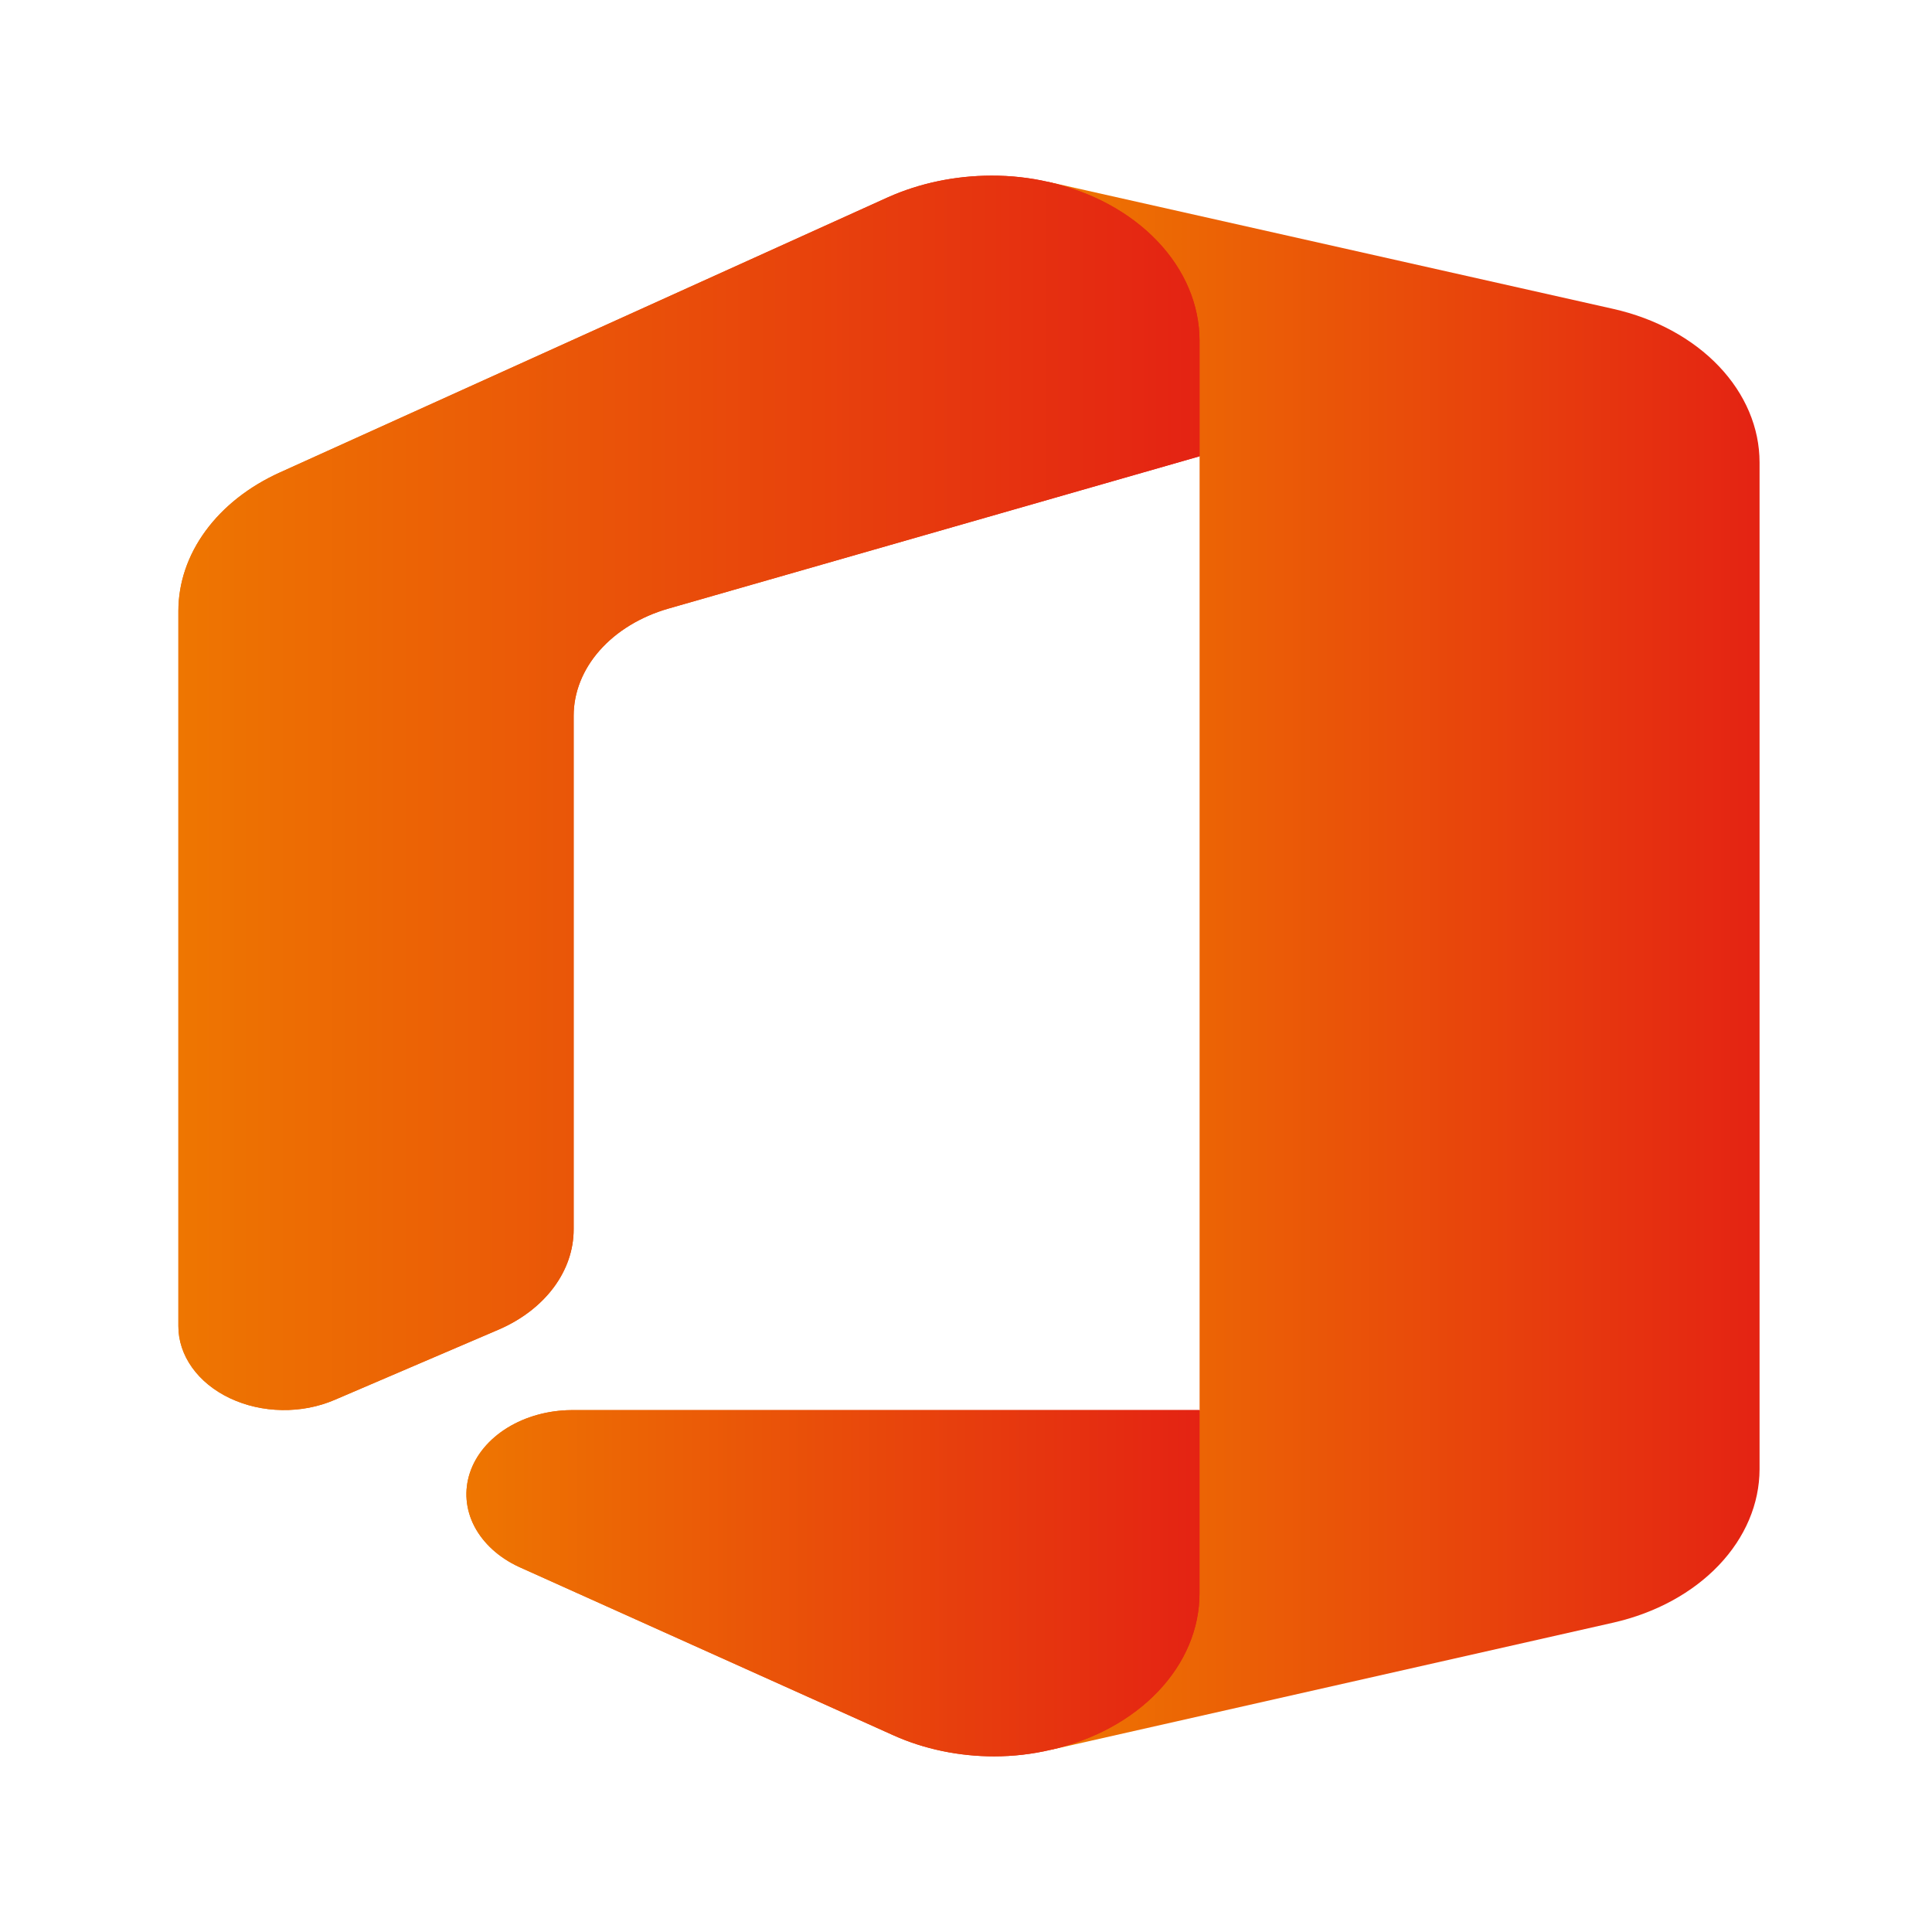
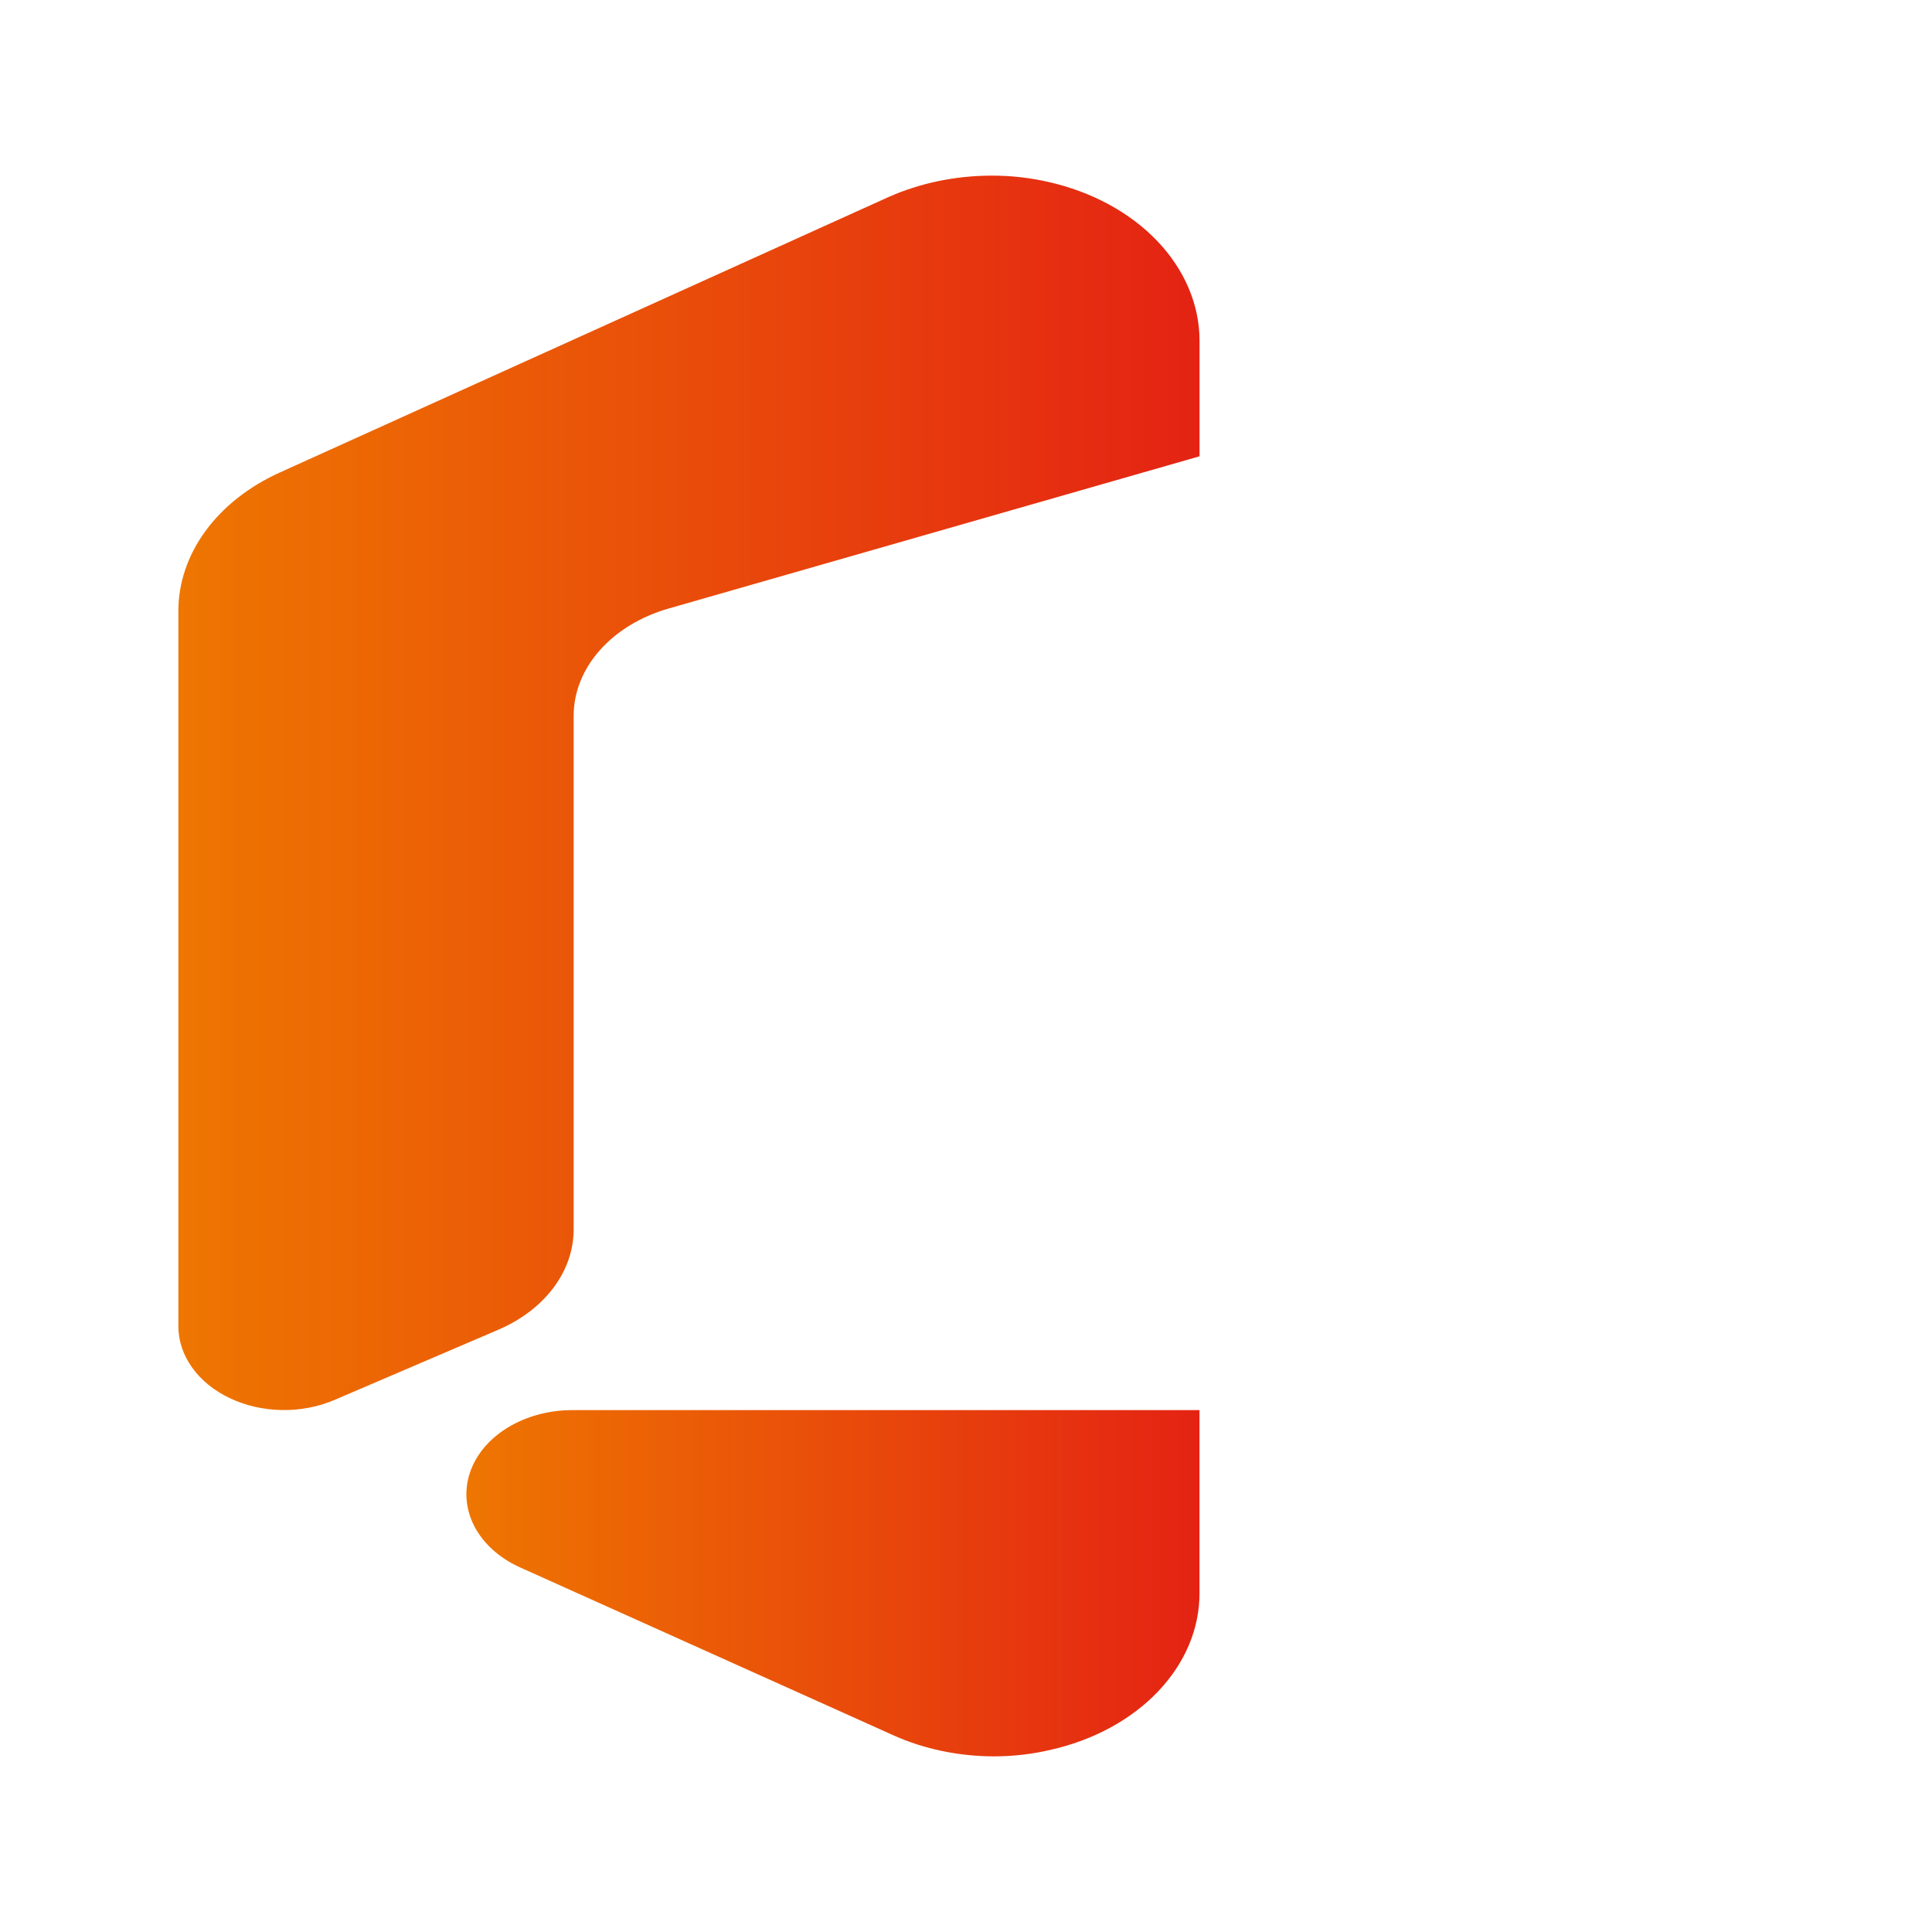
<svg xmlns="http://www.w3.org/2000/svg" width="55" height="55" viewBox="0 0 55 55" fill="none">
-   <path d="M29.845 5.178L34.15 12.989V40.143L29.911 49.814L45.937 46.191C47.132 45.918 48.184 45.345 48.933 44.557C49.682 43.77 50.089 42.811 50.091 41.824V13.168C50.092 12.179 49.685 11.216 48.934 10.427C48.182 9.637 47.127 9.064 45.928 8.794L29.845 5.178Z" fill="url(#paint0_linear_2011_21994)" />
  <path d="M9.523 39.853L14.211 37.844C14.854 37.564 15.39 37.151 15.763 36.65C16.136 36.149 16.332 35.577 16.331 34.995V20.377C16.331 19.711 16.59 19.061 17.071 18.516C17.553 17.971 18.233 17.555 19.022 17.327L34.148 12.99V9.694C34.146 8.673 33.725 7.68 32.948 6.865C32.172 6.05 31.082 5.458 29.843 5.179C29.316 5.058 28.77 4.998 28.221 5C27.189 5.002 26.175 5.215 25.277 5.617L7.966 13.451C7.089 13.848 6.359 14.421 5.852 15.114C5.345 15.806 5.078 16.593 5.078 17.394V37.748C5.076 38.162 5.211 38.569 5.468 38.93C5.725 39.29 6.096 39.592 6.545 39.804C6.993 40.016 7.503 40.133 8.025 40.141C8.548 40.15 9.063 40.05 9.523 39.853Z" fill="url(#paint1_linear_2011_21994)" />
-   <path d="M9.523 39.853L14.211 37.844C14.854 37.564 15.39 37.151 15.763 36.65C16.136 36.149 16.332 35.577 16.331 34.995V20.377C16.331 19.711 16.59 19.061 17.071 18.516C17.553 17.971 18.233 17.555 19.022 17.327L34.148 12.99V9.694C34.146 8.673 33.725 7.68 32.948 6.865C32.172 6.05 31.082 5.458 29.843 5.179C29.316 5.058 28.77 4.998 28.221 5C27.189 5.002 26.175 5.215 25.277 5.617L7.966 13.451C7.089 13.848 6.359 14.421 5.852 15.114C5.345 15.806 5.078 16.593 5.078 17.394V37.748C5.076 38.162 5.211 38.569 5.468 38.93C5.725 39.29 6.096 39.592 6.545 39.804C6.993 40.016 7.503 40.133 8.025 40.141C8.548 40.15 9.063 40.05 9.523 39.853Z" fill="url(#paint2_linear_2011_21994)" />
-   <path d="M34.147 40.143H16.264C15.604 40.148 14.964 40.326 14.442 40.647C13.921 40.969 13.547 41.418 13.378 41.924C13.209 42.431 13.254 42.968 13.505 43.452C13.758 43.936 14.203 44.342 14.773 44.606L25.426 49.397C26.303 49.793 27.296 50 28.305 50C28.848 49.999 29.388 49.937 29.909 49.814C31.132 49.538 32.208 48.953 32.973 48.147C33.738 47.341 34.151 46.359 34.147 45.35V40.143Z" fill="url(#paint3_linear_2011_21994)" />
  <path d="M34.147 40.143H16.264C15.604 40.148 14.964 40.326 14.442 40.647C13.921 40.969 13.547 41.418 13.378 41.924C13.209 42.431 13.254 42.968 13.505 43.452C13.758 43.936 14.203 44.342 14.773 44.606L25.426 49.397C26.303 49.793 27.296 50 28.305 50C28.848 49.999 29.388 49.937 29.909 49.814C31.132 49.538 32.208 48.953 32.973 48.147C33.738 47.341 34.151 46.359 34.147 45.35V40.143Z" fill="url(#paint4_linear_2011_21994)" />
  <defs>
    <linearGradient id="paint0_linear_2011_21994" x1="29.845" y1="49.814" x2="50.091" y2="49.814" gradientUnits="userSpaceOnUse">
      <stop stop-color="#EE7601" />
      <stop offset="1" stop-color="#E42313" />
    </linearGradient>
    <linearGradient id="paint1_linear_2011_21994" x1="5.078" y1="40.142" x2="34.148" y2="40.142" gradientUnits="userSpaceOnUse">
      <stop stop-color="#EE7601" />
      <stop offset="1" stop-color="#E42313" />
    </linearGradient>
    <linearGradient id="paint2_linear_2011_21994" x1="5.078" y1="40.142" x2="34.148" y2="40.142" gradientUnits="userSpaceOnUse">
      <stop stop-color="#EE7601" />
      <stop offset="1" stop-color="#E42313" />
    </linearGradient>
    <linearGradient id="paint3_linear_2011_21994" x1="13.277" y1="50" x2="34.147" y2="50" gradientUnits="userSpaceOnUse">
      <stop stop-color="#EE7601" />
      <stop offset="1" stop-color="#E42313" />
    </linearGradient>
    <linearGradient id="paint4_linear_2011_21994" x1="13.277" y1="50" x2="34.147" y2="50" gradientUnits="userSpaceOnUse">
      <stop stop-color="#EE7601" />
      <stop offset="1" stop-color="#E42313" />
    </linearGradient>
  </defs>
</svg>